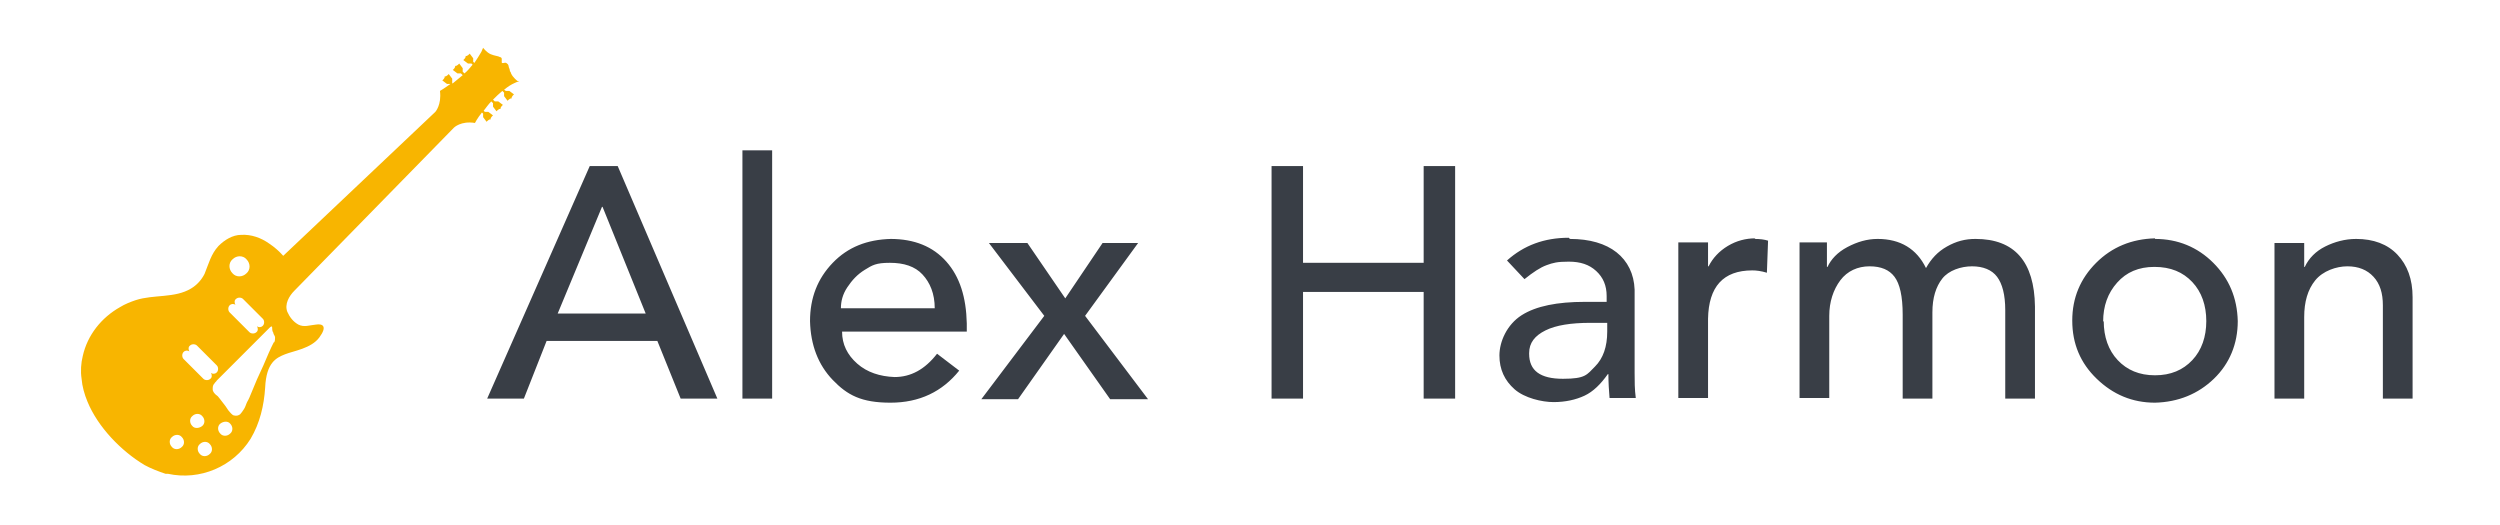
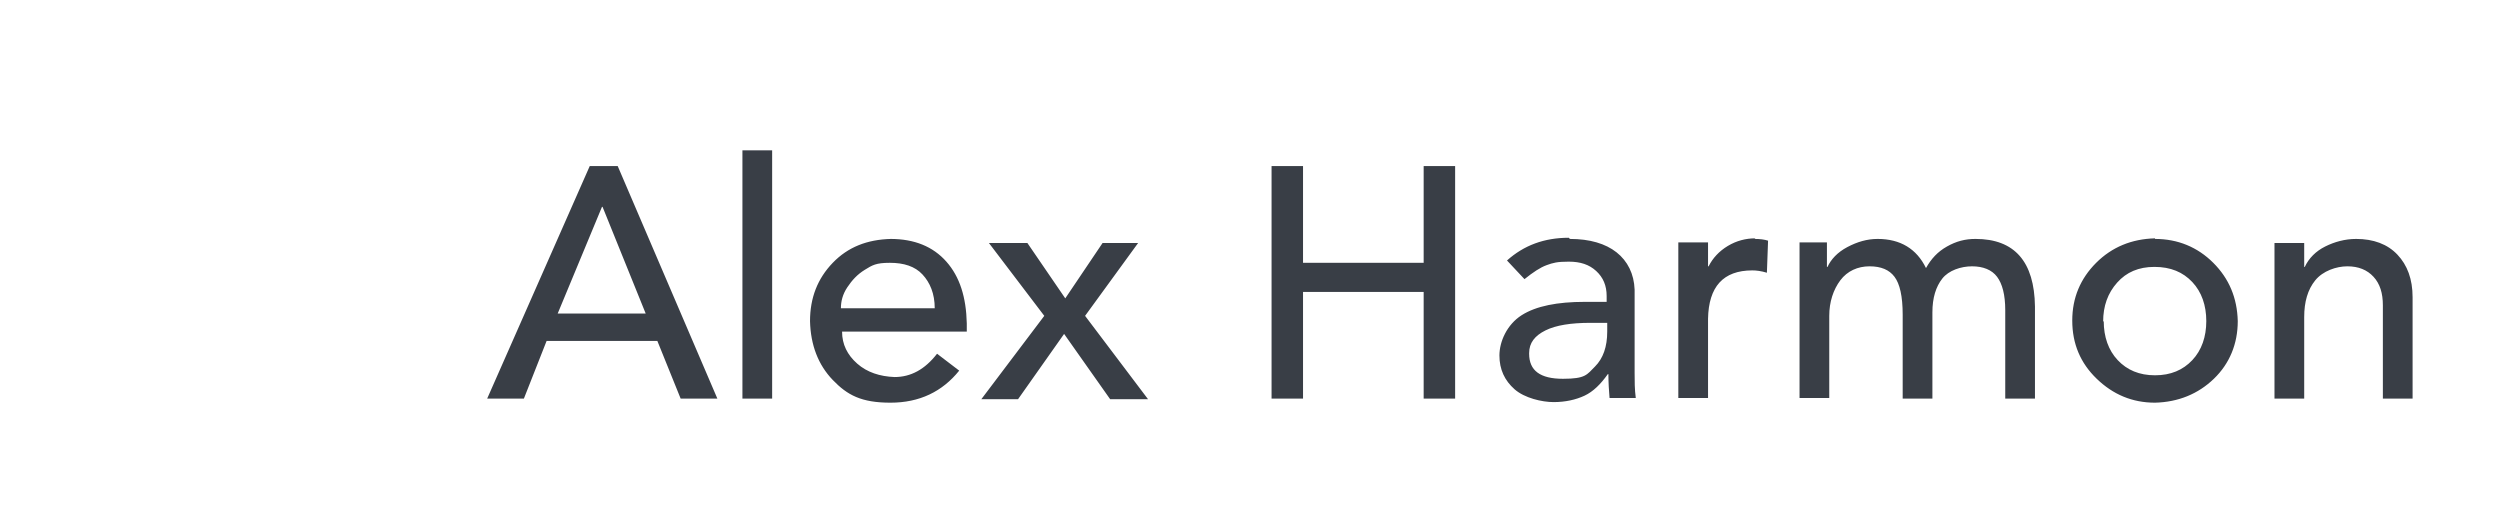
<svg xmlns="http://www.w3.org/2000/svg" id="Layer_1" data-name="Layer 1" viewBox="0 0 429 90.1">
  <defs>
    <style>      .cls-1 {        fill: #393e46;      }      .cls-1, .cls-2 {        stroke-width: 0px;      }      .cls-2 {        fill: #f8b500;      }    </style>
  </defs>
  <g id="SvgjsG1200">
-     <path class="cls-2" d="M88.8,13.9s-.8-.6-1.1-1.3c0-.1-.1-.3-.2-.4,0-.2-.1-.5-.2-.7,0-.2-.1-.5-.3-.6-.1-.1-.3-.2-.5-.1-.1,0-.4.1-.4-.1,0-.1,0-.2,0-.3,0-.1,0-.2,0-.3,0-.1-.1-.3-.3-.3-.3-.2-.9-.2-1.6-.5-.7-.3-1.3-1.1-1.3-1.1l-.3.7c-.4.7-.8,1.3-1.2,1.9l-.2-.2h0c0,0,0-.2,0-.2,0,0,0,0,0,0v-.4s-.6-.8-.6-.8c0,0-.4.5-.7.4h0c.1.3-.4.7-.4.7l.8.6h.4s0,0,0,0c0,0,.2,0,.2,0h0s.2.2.2.2c-.5.6-.9,1.1-1.4,1.5l-.3-.3h0c0,0,0-.2,0-.2,0,0,0,0,0,0v-.4s-.6-.8-.6-.8c0,0-.4.5-.7.4h0c.1.3-.4.7-.4.7l.8.6h.4s0,0,0,0c0,0,.2,0,.2,0h0s.3.3.3.3c-.6.5-1.2,1-1.7,1.4h-.1c0-.1,0-.2,0-.2,0,0,0-.2,0-.2,0,0,0,0,0,0v-.4s-.6-.8-.6-.8c0,0-.4.5-.7.4h0c.1.3-.4.7-.4.7l.8.6h.4s0,0,0,0c0,0,.2,0,.2,0h0s0,0,0,0c-1.1.8-1.8,1.2-1.8,1.2.3,2.4-.8,3.6-.8,3.6l-26.1,24.7c-.7-.8-1.5-1.5-2.4-2.1-1.4-1-3.1-1.6-4.8-1.5-1.5,0-2.9.9-3.9,1.9-1.3,1.4-1.7,3.1-2.4,4.8-.5,1-1.3,1.9-2.3,2.5-2.8,1.7-6.4,1-9.5,2-.9.3-1.9.7-2.7,1.2-3.2,1.8-5.6,4.8-6.4,8.4-.3,1.2-.4,2.6-.2,3.9.1,1.3.5,2.7,1,3.9,1.8,4.4,5.8,8.5,9.8,10.9,1.1.6,2.4,1.1,3.6,1.5.1,0,.3,0,.4,0,5.5,1.2,11.2-1.2,14.2-6,1.6-2.7,2.3-5.7,2.5-8.8.2-4.3,1.9-5.1,3.4-5.7,1.5-.6,4.5-1,5.9-2.9,1.4-1.9.6-2.4-.6-2.2-1.1.1-2,.5-3,0-.9-.5-1.5-1.3-1.9-2.2-.5-1.3.3-2.7,1.2-3.6,0,0,27.4-28,27.4-28,0,0,1.2-1.2,3.6-.8,0,0,.4-.8,1.2-1.8l.2.2h0c0,0,0,.2,0,.2,0,0,0,0,0,0v.4s.6.8.6.8c0,0,.4-.5.7-.4h0c-.1-.3.4-.7.4-.7l-.8-.6h-.4s0,0,0,0c0,0-.2,0-.2,0h0s-.2-.2-.2-.2c.4-.5.8-1.1,1.3-1.6l.3.3h0c0,0,0,.2,0,.2,0,0,0,0,0,0v.4s.6.8.6.8c0,0,.4-.5.7-.4h0c-.1-.3.4-.7.4-.7l-.8-.6h-.4s0,0,0,0c0,0-.1,0-.2,0h0s-.3-.3-.3-.3c.5-.5,1-1,1.6-1.5l.3.3h0c0,0,0,.2,0,.2,0,0,0,0,0,0v.4s.6.8.6.8c0,0,.4-.5.7-.4h0c-.1-.3.4-.7.4-.7l-.8-.6h-.4s0,0,0,0c0,0-.2,0-.2,0h0s-.3-.2-.3-.2c.6-.5,1.2-.9,1.9-1.2l.7-.3ZM39.9,44.5c.7-.7,1.8-.7,2.4,0,.7.7.7,1.8,0,2.4-.7.7-1.8.7-2.4,0-.7-.7-.7-1.8,0-2.4ZM39.4,52.4c.3-.3.7-.3,1-.1-.2-.3-.2-.8.1-1,.3-.3.9-.3,1.2,0l3.4,3.4c.3.3.3.9,0,1.2-.3.3-.7.3-1,.1.2.3.2.8-.1,1-.3.3-.9.3-1.2,0l-3.4-3.4c-.3-.3-.3-.9,0-1.2ZM31.2,76.7c-.5.5-1.3.5-1.7,0-.5-.5-.5-1.3,0-1.7.5-.5,1.3-.5,1.7,0,.5.5.5,1.3,0,1.7ZM33,71.4c.5-.5,1.3-.5,1.7,0,.5.5.5,1.3,0,1.7s-1.3.5-1.7,0c-.5-.5-.5-1.3,0-1.7ZM36,77.9c-.5.5-1.3.5-1.7,0-.5-.5-.5-1.3,0-1.7.5-.5,1.3-.5,1.7,0,.5.5.5,1.3,0,1.7ZM36.1,65c-.3.3-.9.3-1.2,0l-3.4-3.4c-.3-.3-.3-.9,0-1.2.3-.3.7-.3,1-.1-.2-.3-.2-.8.1-1,.3-.3.9-.3,1.2,0l3.4,3.4c.3.3.3.9,0,1.2-.3.3-.7.3-1,.1.2.3.2.8-.1,1ZM39.5,74.4c-.5.5-1.3.5-1.7,0-.5-.5-.5-1.3,0-1.7s1.3-.5,1.7,0c.5.5.5,1.3,0,1.7ZM47,58.7c-.3.6-.6,1.2-.9,1.9-.3.7-.6,1.4-.9,2.1-.4.8-.7,1.6-1.1,2.4-.3.8-.7,1.6-1,2.4-.2.5-.4,1-.7,1.5-.2.4-.3.9-.6,1.3-.2.3-.4.6-.6.8-.3.2-.6.3-1,.2-.2,0-.4-.2-.5-.3-.4-.4-.7-.8-1-1.3-.3-.4-.7-.9-1-1.3-.2-.3-.4-.5-.7-.7,0,0,0,0,0,0-.2-.2-.5-.5-.5-.9,0-.4,0-.7.3-1,.1-.2.3-.3.4-.5,1.5-1.5,9.1-9.1,9.1-9.1,0,0,.4-.4.4,0,0,.3,0,.6.2.9,0,.3.3.5.3.8,0,.3,0,.7-.2.9Z" />
-   </g>
+     </g>
  <g id="SvgjsG1201">
    <path class="cls-1" d="M106,28.5l17.1,39.9h-6.3l-4-9.9h-19l-3.9,9.9h-6.3l17.6-39.9h4.9ZM95.7,53.8h15.1l-7.4-18.3h-.1l-7.6,18.3ZM132.5,25.8v42.6h-5.1V25.8h5.1ZM152.8,41c4.1,0,7.3,1.3,9.6,3.9s3.4,6.1,3.5,10.6v1.4h-21.4c0,2.2.9,4,2.6,5.5s3.9,2.2,6.4,2.3c2.8,0,5.2-1.3,7.3-4l3.8,2.9c-2.9,3.6-6.8,5.5-11.8,5.5s-7.4-1.3-9.9-3.9-3.8-6-3.9-10.1c0-4,1.3-7.3,3.9-10s5.9-4,10-4.1ZM160.4,52.9c0-2.5-.8-4.4-2.1-5.8s-3.2-2-5.6-2-3,.4-4.3,1.2-2.2,1.8-3,3-1.1,2.4-1.1,3.6c0,0,16,0,16,0ZM176.3,41.7l6.5,9.5,6.4-9.5h6.1l-9.1,12.5,10.8,14.3h-6.5l-7.9-11.2-7.9,11.2h-6.3l10.8-14.3-9.5-12.5h6.5ZM223.6,28.5v16.6h20.7v-16.6h5.4v39.9h-5.4v-18.3h-20.7v18.3h-5.4V28.5h5.4ZM269.4,41c3.4,0,6.1.8,8,2.3s3,3.7,3.1,6.4v14.3c0,1.4,0,2.8.2,4.3h-4.5c-.1-1.2-.2-2.6-.2-4.1h-.1c-1.2,1.7-2.5,3-4,3.7s-3.3,1.1-5.3,1.1-5-.7-6.7-2.2-2.6-3.4-2.6-5.8,1.3-5.3,3.8-6.9,6.2-2.3,10.8-2.3h3.8v-1c0-1.8-.6-3.2-1.8-4.3s-2.7-1.6-4.7-1.6-2.7.2-3.8.6-2.3,1.2-3.8,2.4l-3-3.2c2.9-2.6,6.4-3.9,10.6-3.9h0ZM262.4,60.7c0,2.9,1.9,4.3,5.8,4.3s4.1-.7,5.5-2.1,2.1-3.4,2.1-6v-1.5h-2.9c-3.3,0-5.9.4-7.7,1.3s-2.8,2.1-2.8,3.9h0ZM301.1,41c.9,0,1.7.1,2.3.3l-.2,5.5c-1-.3-1.8-.4-2.5-.4-5,0-7.5,2.8-7.6,8.3v13.6h-5.1v-26.7h5.1v4.1h.1c.7-1.4,1.8-2.6,3.3-3.5s3.1-1.3,4.7-1.3h0ZM322.2,41c3.9,0,6.7,1.7,8.3,5,.9-1.6,2-2.8,3.6-3.7s3.1-1.3,4.9-1.3c6.7,0,10.1,3.9,10.2,11.6v15.8h-5.1v-15.2c0-2.6-.5-4.5-1.4-5.7s-2.4-1.8-4.3-1.8-4,.7-5.1,2.1-1.7,3.3-1.7,5.8v14.8h-5.1v-14.4c0-3.2-.5-5.3-1.4-6.5s-2.3-1.8-4.3-1.8-3.8.8-5,2.4-1.9,3.7-1.9,6.1v14.1h-5.1v-26.7h4.7v4.2h.1c.6-1.3,1.7-2.5,3.4-3.4s3.4-1.4,5.2-1.4h0ZM369.8,41c3.9,0,7.3,1.4,10,4.1s4.1,6,4.2,10c0,3.9-1.4,7.3-4.1,9.9s-6.1,4-10.1,4.1c-3.9,0-7.2-1.4-10-4.1s-4.2-6-4.2-10c0-3.9,1.4-7.2,4.1-9.9s6.1-4.1,10.1-4.2h0ZM361,55.1c0,2.7.8,5,2.4,6.7s3.7,2.6,6.4,2.6c2.7,0,4.8-.9,6.4-2.6s2.4-4,2.4-6.7c0-2.7-.8-5-2.4-6.7s-3.7-2.6-6.5-2.6c-2.7,0-4.8.9-6.4,2.7s-2.4,4-2.4,6.7h0ZM404.3,41c3,0,5.4.9,7.1,2.7s2.6,4.2,2.6,7.3v17.4h-5.1v-16c0-2.1-.5-3.7-1.6-4.9s-2.6-1.8-4.5-1.8-4.2.8-5.5,2.4-1.9,3.7-1.9,6.3v14h-5.1v-26.7h5.1v4.1h.1c.7-1.5,1.9-2.7,3.5-3.5s3.4-1.3,5.3-1.3h0Z" />
  </g>
</svg>